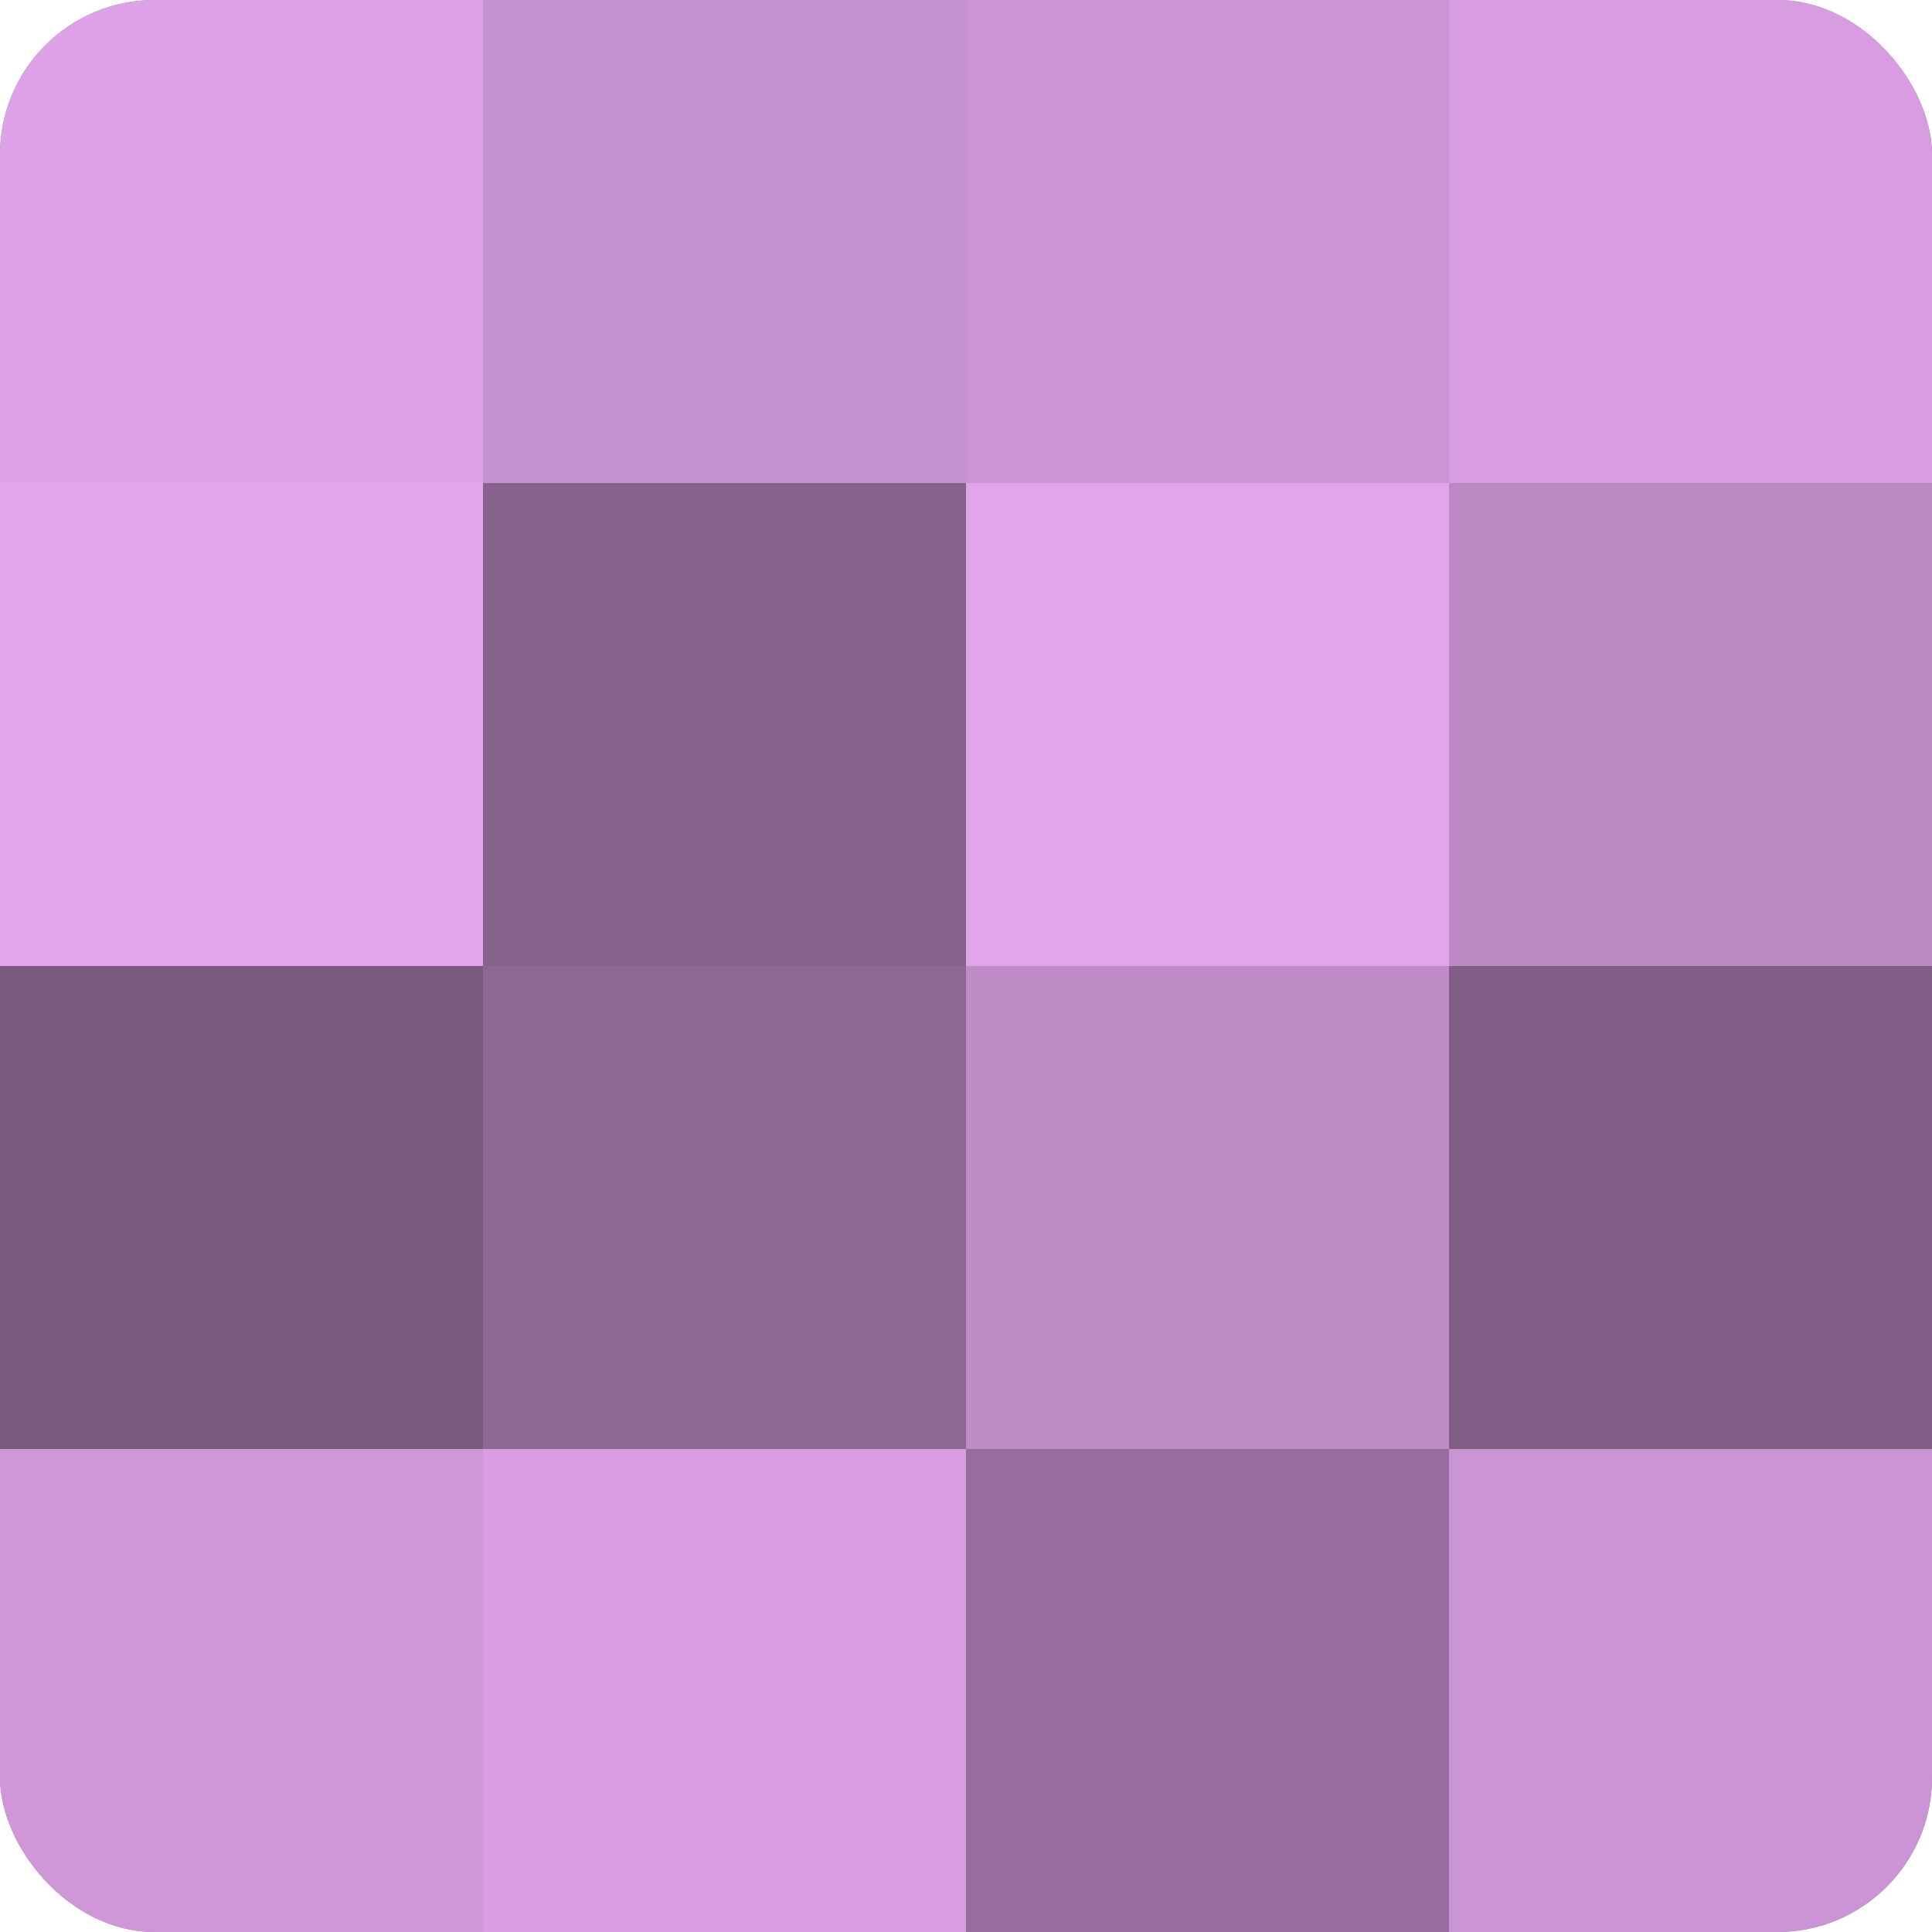
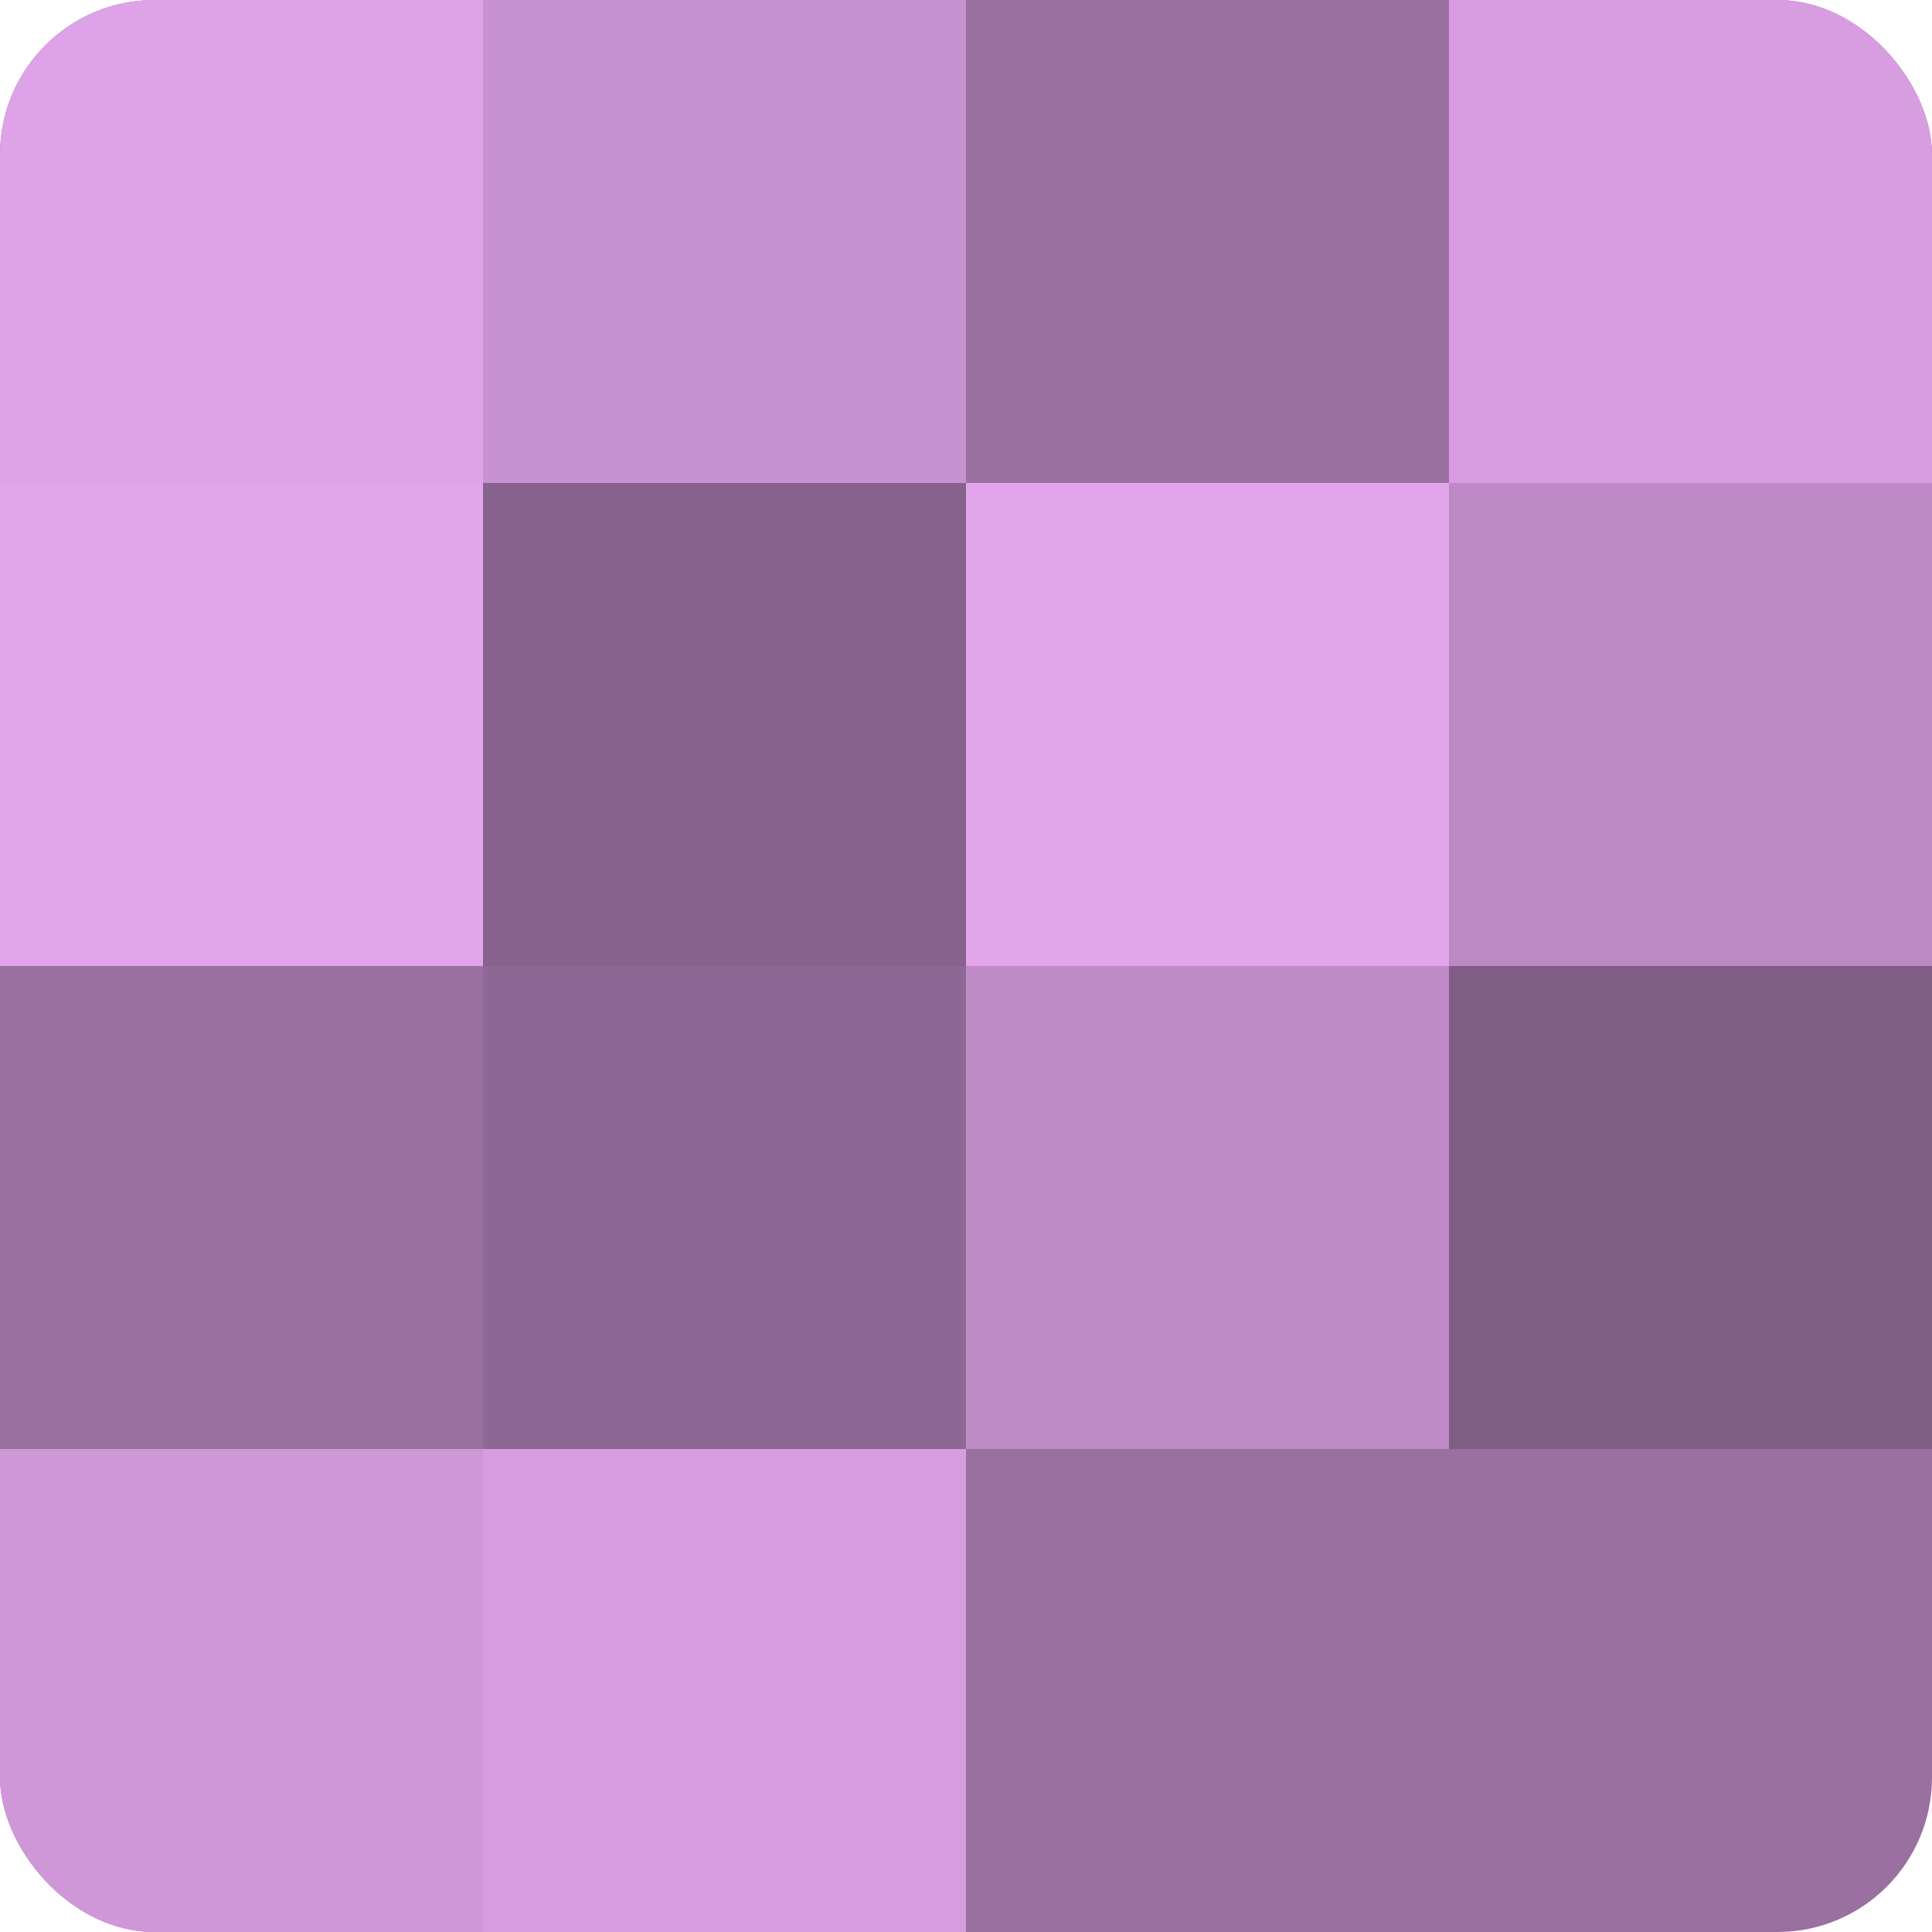
<svg xmlns="http://www.w3.org/2000/svg" width="60" height="60" viewBox="0 0 100 100" preserveAspectRatio="xMidYMid meet">
  <defs>
    <clipPath id="c" width="100" height="100">
      <rect width="100" height="100" rx="8" ry="8" />
    </clipPath>
  </defs>
  <g clip-path="url(#c)">
    <rect width="100" height="100" fill="#9970a0" />
    <rect width="25" height="25" fill="#dea2e8" />
    <rect y="25" width="25" height="25" fill="#e2a5ec" />
-     <rect y="50" width="25" height="25" fill="#7b5a80" />
    <rect y="75" width="25" height="25" fill="#cf97d8" />
    <rect x="25" width="25" height="25" fill="#c792d0" />
    <rect x="25" y="25" width="25" height="25" fill="#86628c" />
    <rect x="25" y="50" width="25" height="25" fill="#8e6894" />
    <rect x="25" y="75" width="25" height="25" fill="#d79de0" />
-     <rect x="50" width="25" height="25" fill="#cb94d4" />
    <rect x="50" y="25" width="25" height="25" fill="#e2a5ec" />
    <rect x="50" y="50" width="25" height="25" fill="#c08cc8" />
-     <rect x="50" y="75" width="25" height="25" fill="#966d9c" />
    <rect x="75" width="25" height="25" fill="#d79de0" />
    <rect x="75" y="25" width="25" height="25" fill="#bc89c4" />
    <rect x="75" y="50" width="25" height="25" fill="#7f5d84" />
-     <rect x="75" y="75" width="25" height="25" fill="#cb94d4" />
  </g>
</svg>